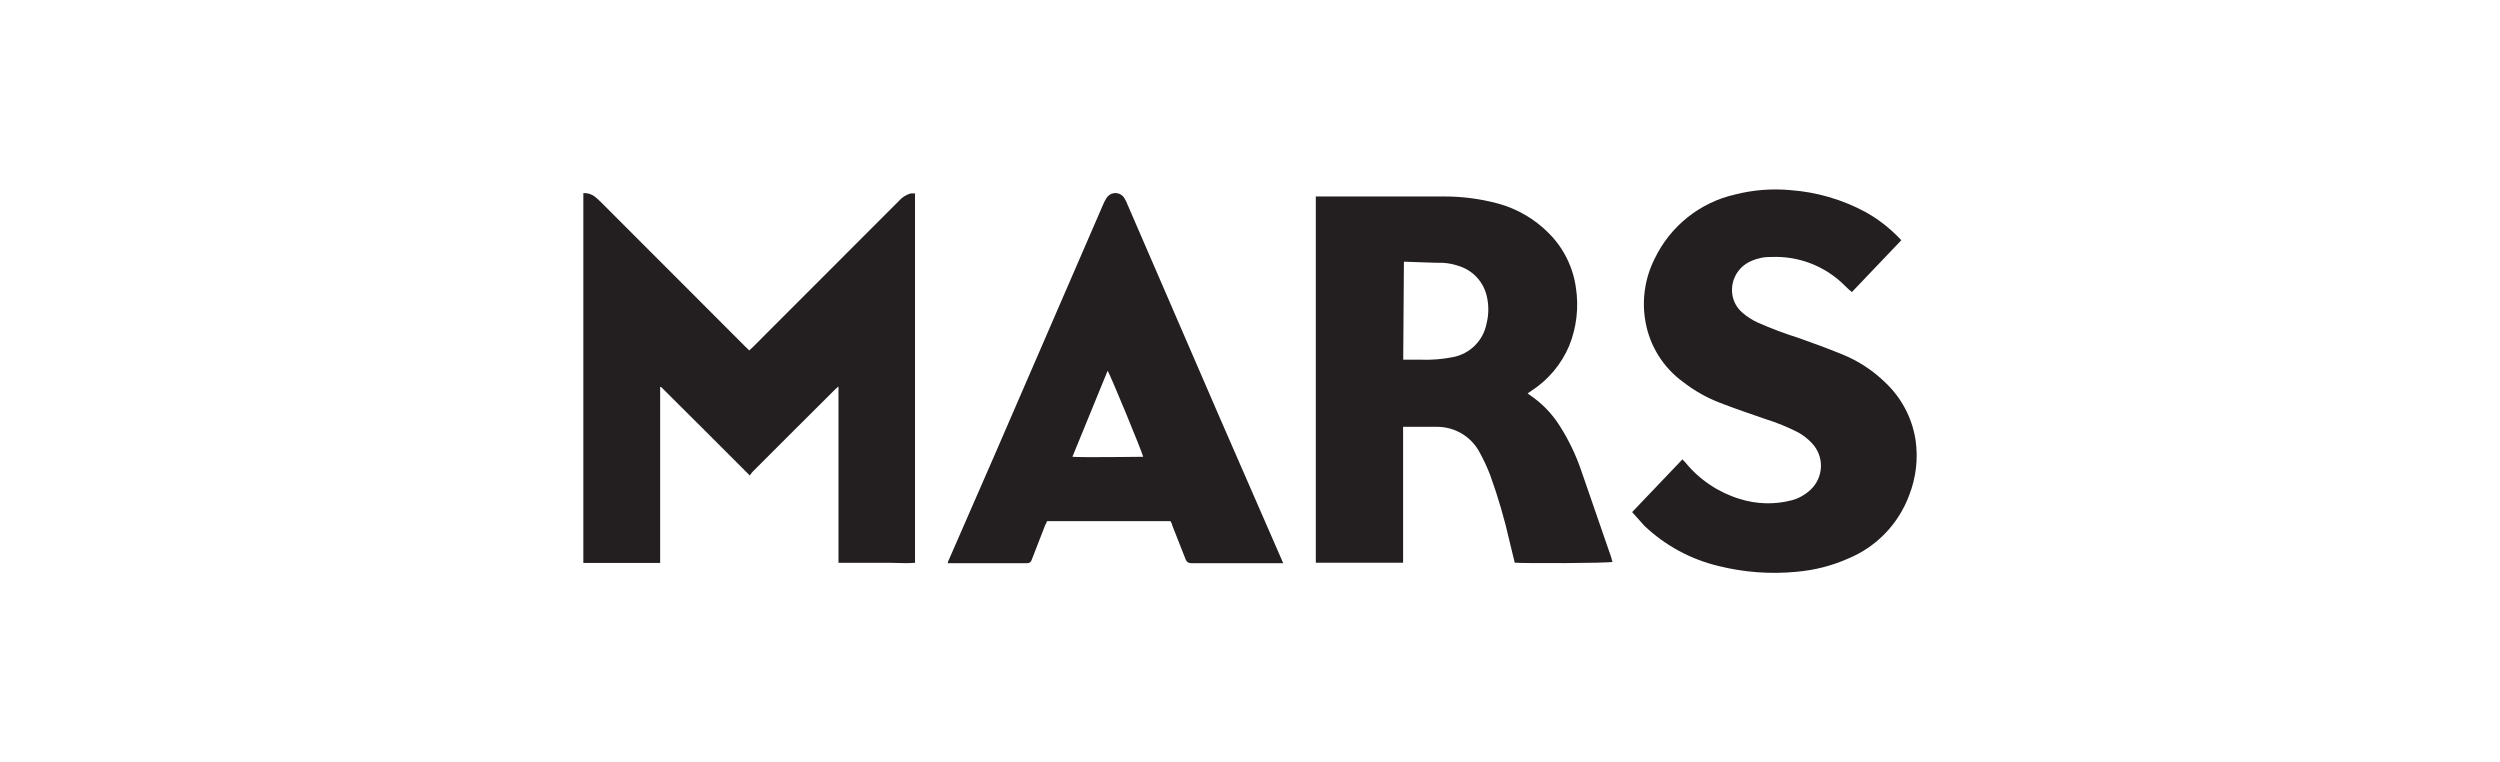
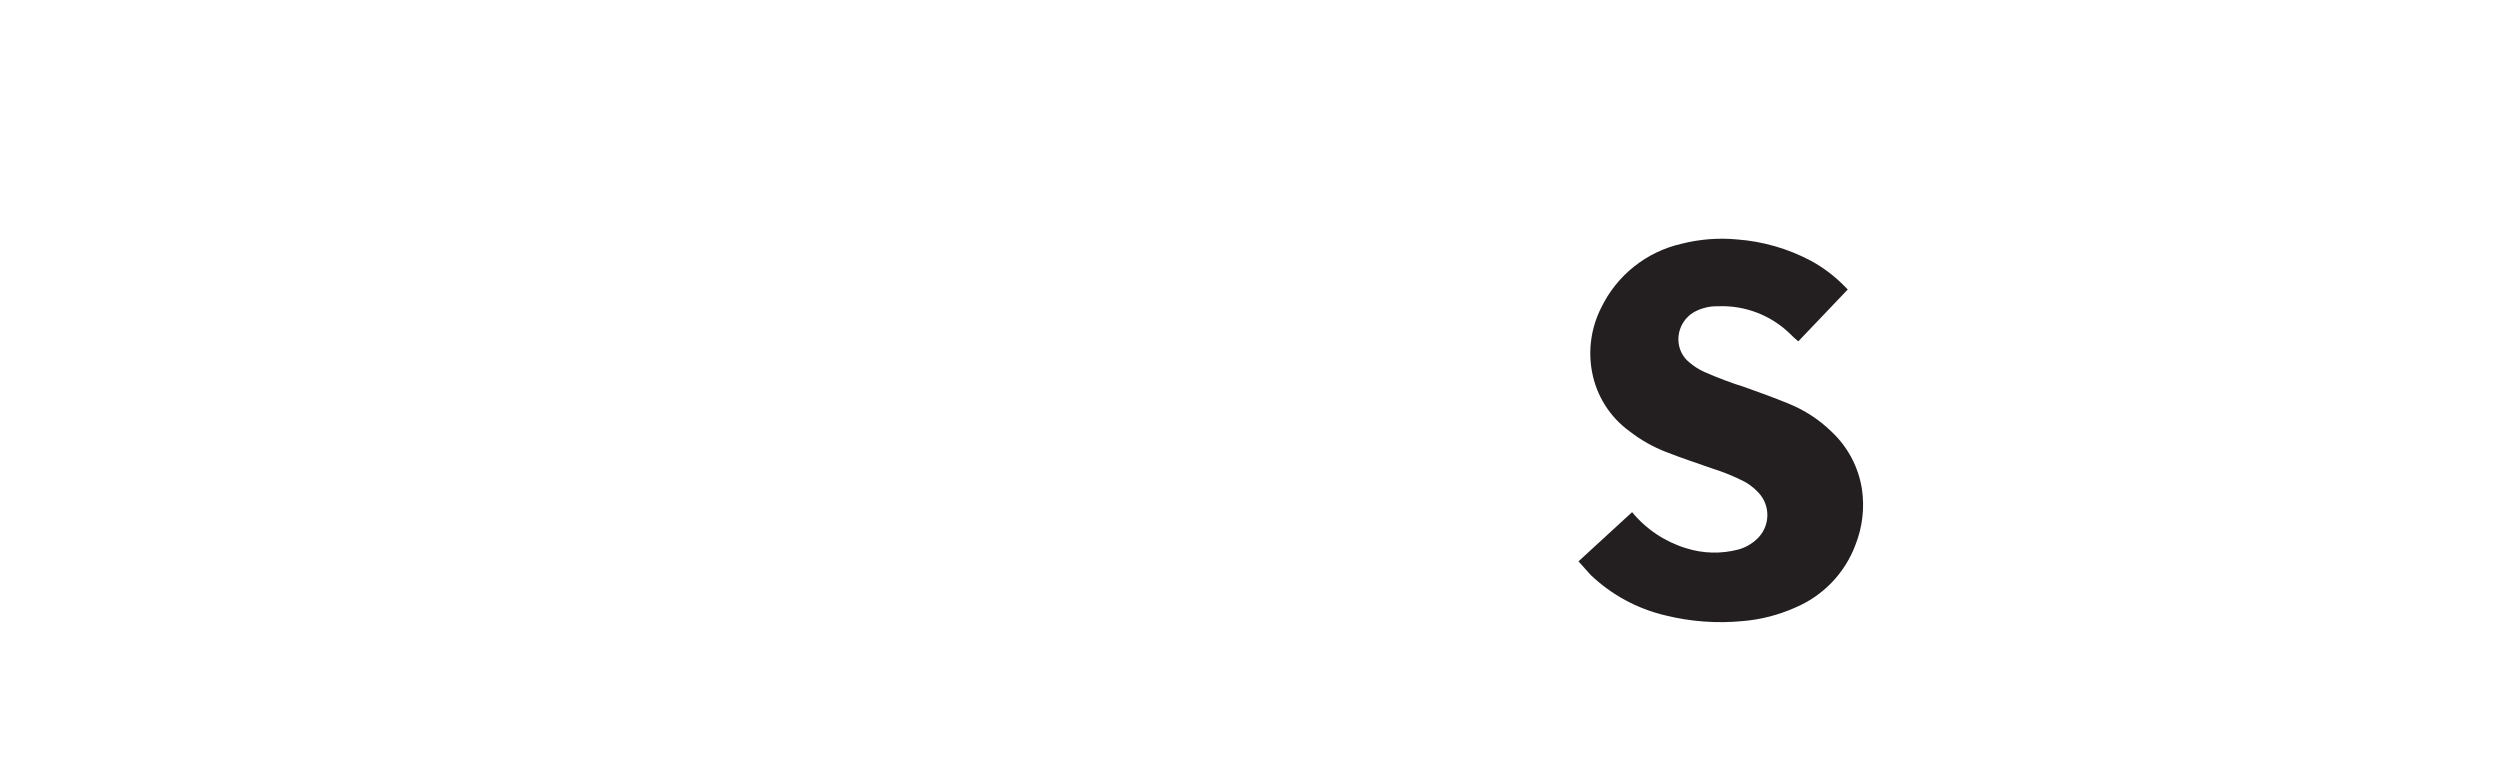
<svg xmlns="http://www.w3.org/2000/svg" id="Layer_1" version="1.1" viewBox="0 0 655.83 200">
  <defs>
    <style>
      .st0 {
        fill: #231f20;
      }
    </style>
  </defs>
-   <path class="st0" d="M153.03,50.66c1.04-.06,2.08.24,2.92.85.53.42,1.02.88,1.52,1.34l38.13,38.16.95.92.99-.92,38.27-38.3c.82-.94,1.9-1.63,3.1-1.97h1.13v96.9c-2.18.21-4.4,0-6.62,0h-13.46v-46.26c-.42.39-.7.56-.92.81l-12.9,12.86-8.67,8.67c-.28.32-.54.66-.78,1.02-7.86-7.86-15.54-15.57-23.26-23.22h-.25v46.16h-20.15V50.66Z" />
-   <path class="st0" d="M397.36,147.6c-.42-1.76-.88-3.52-1.3-5.36-1.34-5.97-3.06-11.86-5.14-17.62-.76-1.98-1.66-3.91-2.68-5.78-2.16-4.23-6.52-6.89-11.28-6.87h-8.88v35.66h-22.9V51.54h33.4c4.88-.03,9.74.6,14.45,1.87,4.99,1.37,9.53,4.02,13.18,7.68,3.95,3.91,6.49,9.01,7.22,14.52.76,5.08.15,10.28-1.76,15.05-2.04,4.85-5.49,8.98-9.9,11.84l-1.02.7.56.42c3.23,2.17,5.96,5.01,8,8.32,2.24,3.55,4.06,7.34,5.43,11.31l8,23.15c0,.32.21.67.28.99-.95.39-24.42.42-25.65.21ZM368.11,94.36h4.76c2.77.09,5.53-.13,8.25-.67,4.47-.84,7.97-4.31,8.84-8.77.63-2.46.63-5.04,0-7.51-.94-3.66-3.72-6.56-7.33-7.65-1.31-.45-2.67-.72-4.05-.81-3.21,0-6.45-.21-9.69-.28-.2-.03-.4-.03-.6,0l-.18,25.69Z" />
-   <path class="st0" d="M428.15,134.35l13.21-13.85.85.92c3.67,4.46,8.57,7.74,14.09,9.44,4.49,1.44,9.29,1.56,13.85.35,1.81-.51,3.46-1.46,4.83-2.75,3.46-3.25,3.64-8.69.39-12.15-.03-.04-.07-.07-.1-.11-1.03-1.09-2.21-2.02-3.52-2.75-2.77-1.42-5.66-2.6-8.63-3.52-4.02-1.41-8.07-2.75-12.02-4.3-3.4-1.32-6.59-3.12-9.48-5.36-5.23-3.76-8.79-9.41-9.94-15.75-1.04-5.67-.2-11.52,2.4-16.67,4.1-8.55,11.89-14.76,21.14-16.84,4.73-1.2,9.63-1.58,14.48-1.13,6.82.5,13.45,2.42,19.49,5.64,3.25,1.78,6.22,4.04,8.81,6.69l.78.81-12.97,13.6c-.66-.54-1.3-1.12-1.9-1.73-5.1-5.1-12.11-7.81-19.31-7.47-1.85-.04-3.68.35-5.36,1.13-3.27,1.46-5.22,4.86-4.83,8.42.21,2,1.2,3.83,2.75,5.11,1.21,1.05,2.56,1.91,4.02,2.57,3.45,1.52,6.98,2.85,10.57,3.98,3.84,1.37,7.68,2.75,11.45,4.3,4.2,1.69,8.03,4.18,11.28,7.33,4.3,4.01,7.13,9.34,8.03,15.15.72,4.92.13,9.93-1.69,14.55-2.78,7.47-8.53,13.46-15.89,16.53-4.36,1.94-9.02,3.13-13.78,3.52-6.8.65-13.66.13-20.3-1.52-7.32-1.74-14.04-5.39-19.49-10.57-1.23-1.41-2.18-2.43-3.21-3.59Z" />
-   <path class="st0" d="M336.61,147.74h-24.14q-1.06,0-1.44-.99l-3.52-8.95c0-.39-.32-.74-.46-1.09h-32.42c0,.39-.32.7-.46,1.09l-3.52,9.06c-.14.56-.66.93-1.23.88h-20.79c0-.42.25-.78.39-1.13,3.95-9.02,7.89-18.01,11.8-27.03,9.54-21.99,19.06-43.97,28.58-65.96.24-.59.54-1.15.88-1.69.81-1.28,2.51-1.67,3.79-.86.35.22.64.51.86.86.34.55.62,1.12.85,1.73,8.1,18.68,16.2,37.37,24.28,56.1l16.17,37.07c.15.3.28.6.39.92ZM281.33,119.83c2.36.21,17.79,0,18.57,0-.35-1.44-8.81-21.99-9.34-22.55l-9.23,22.55Z" />
+   <path class="st0" d="M428.15,134.35c3.67,4.46,8.57,7.74,14.09,9.44,4.49,1.44,9.29,1.56,13.85.35,1.81-.51,3.46-1.46,4.83-2.75,3.46-3.25,3.64-8.69.39-12.15-.03-.04-.07-.07-.1-.11-1.03-1.09-2.21-2.02-3.52-2.75-2.77-1.42-5.66-2.6-8.63-3.52-4.02-1.41-8.07-2.75-12.02-4.3-3.4-1.32-6.59-3.12-9.48-5.36-5.23-3.76-8.79-9.41-9.94-15.75-1.04-5.67-.2-11.52,2.4-16.67,4.1-8.55,11.89-14.76,21.14-16.84,4.73-1.2,9.63-1.58,14.48-1.13,6.82.5,13.45,2.42,19.49,5.64,3.25,1.78,6.22,4.04,8.81,6.69l.78.81-12.97,13.6c-.66-.54-1.3-1.12-1.9-1.73-5.1-5.1-12.11-7.81-19.31-7.47-1.85-.04-3.68.35-5.36,1.13-3.27,1.46-5.22,4.86-4.83,8.42.21,2,1.2,3.83,2.75,5.11,1.21,1.05,2.56,1.91,4.02,2.57,3.45,1.52,6.98,2.85,10.57,3.98,3.84,1.37,7.68,2.75,11.45,4.3,4.2,1.69,8.03,4.18,11.28,7.33,4.3,4.01,7.13,9.34,8.03,15.15.72,4.92.13,9.93-1.69,14.55-2.78,7.47-8.53,13.46-15.89,16.53-4.36,1.94-9.02,3.13-13.78,3.52-6.8.65-13.66.13-20.3-1.52-7.32-1.74-14.04-5.39-19.49-10.57-1.23-1.41-2.18-2.43-3.21-3.59Z" />
</svg>